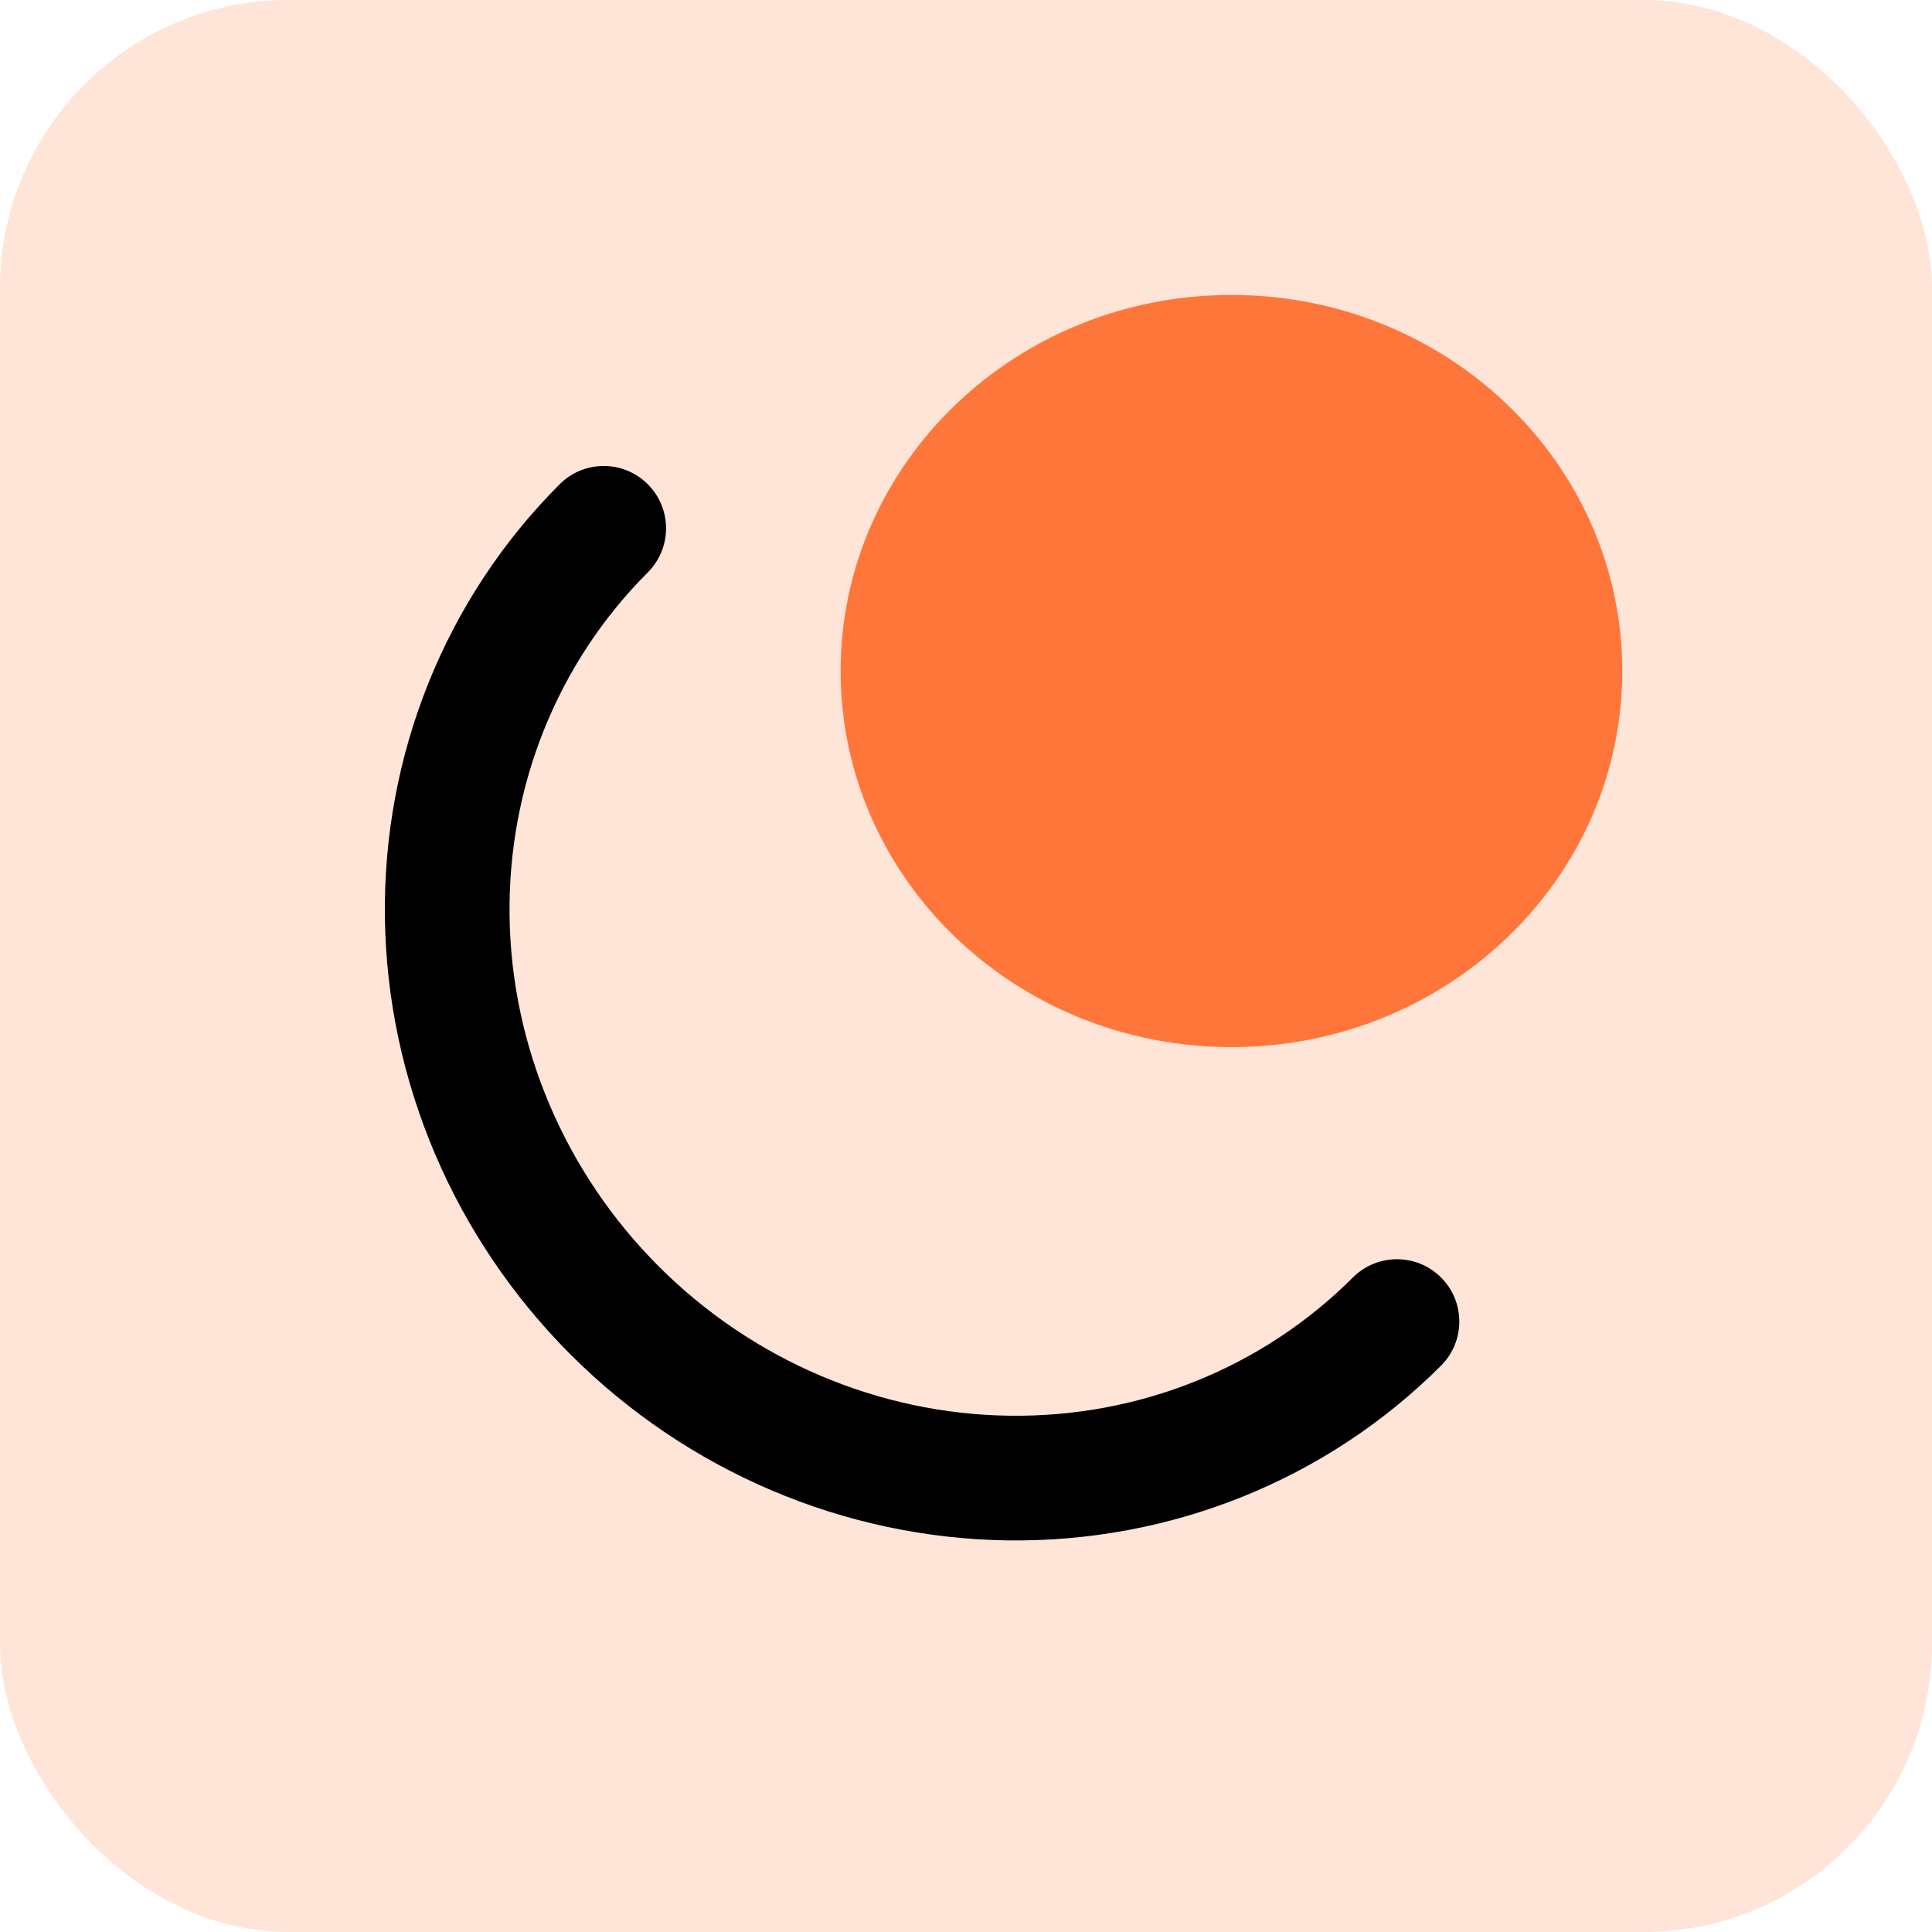
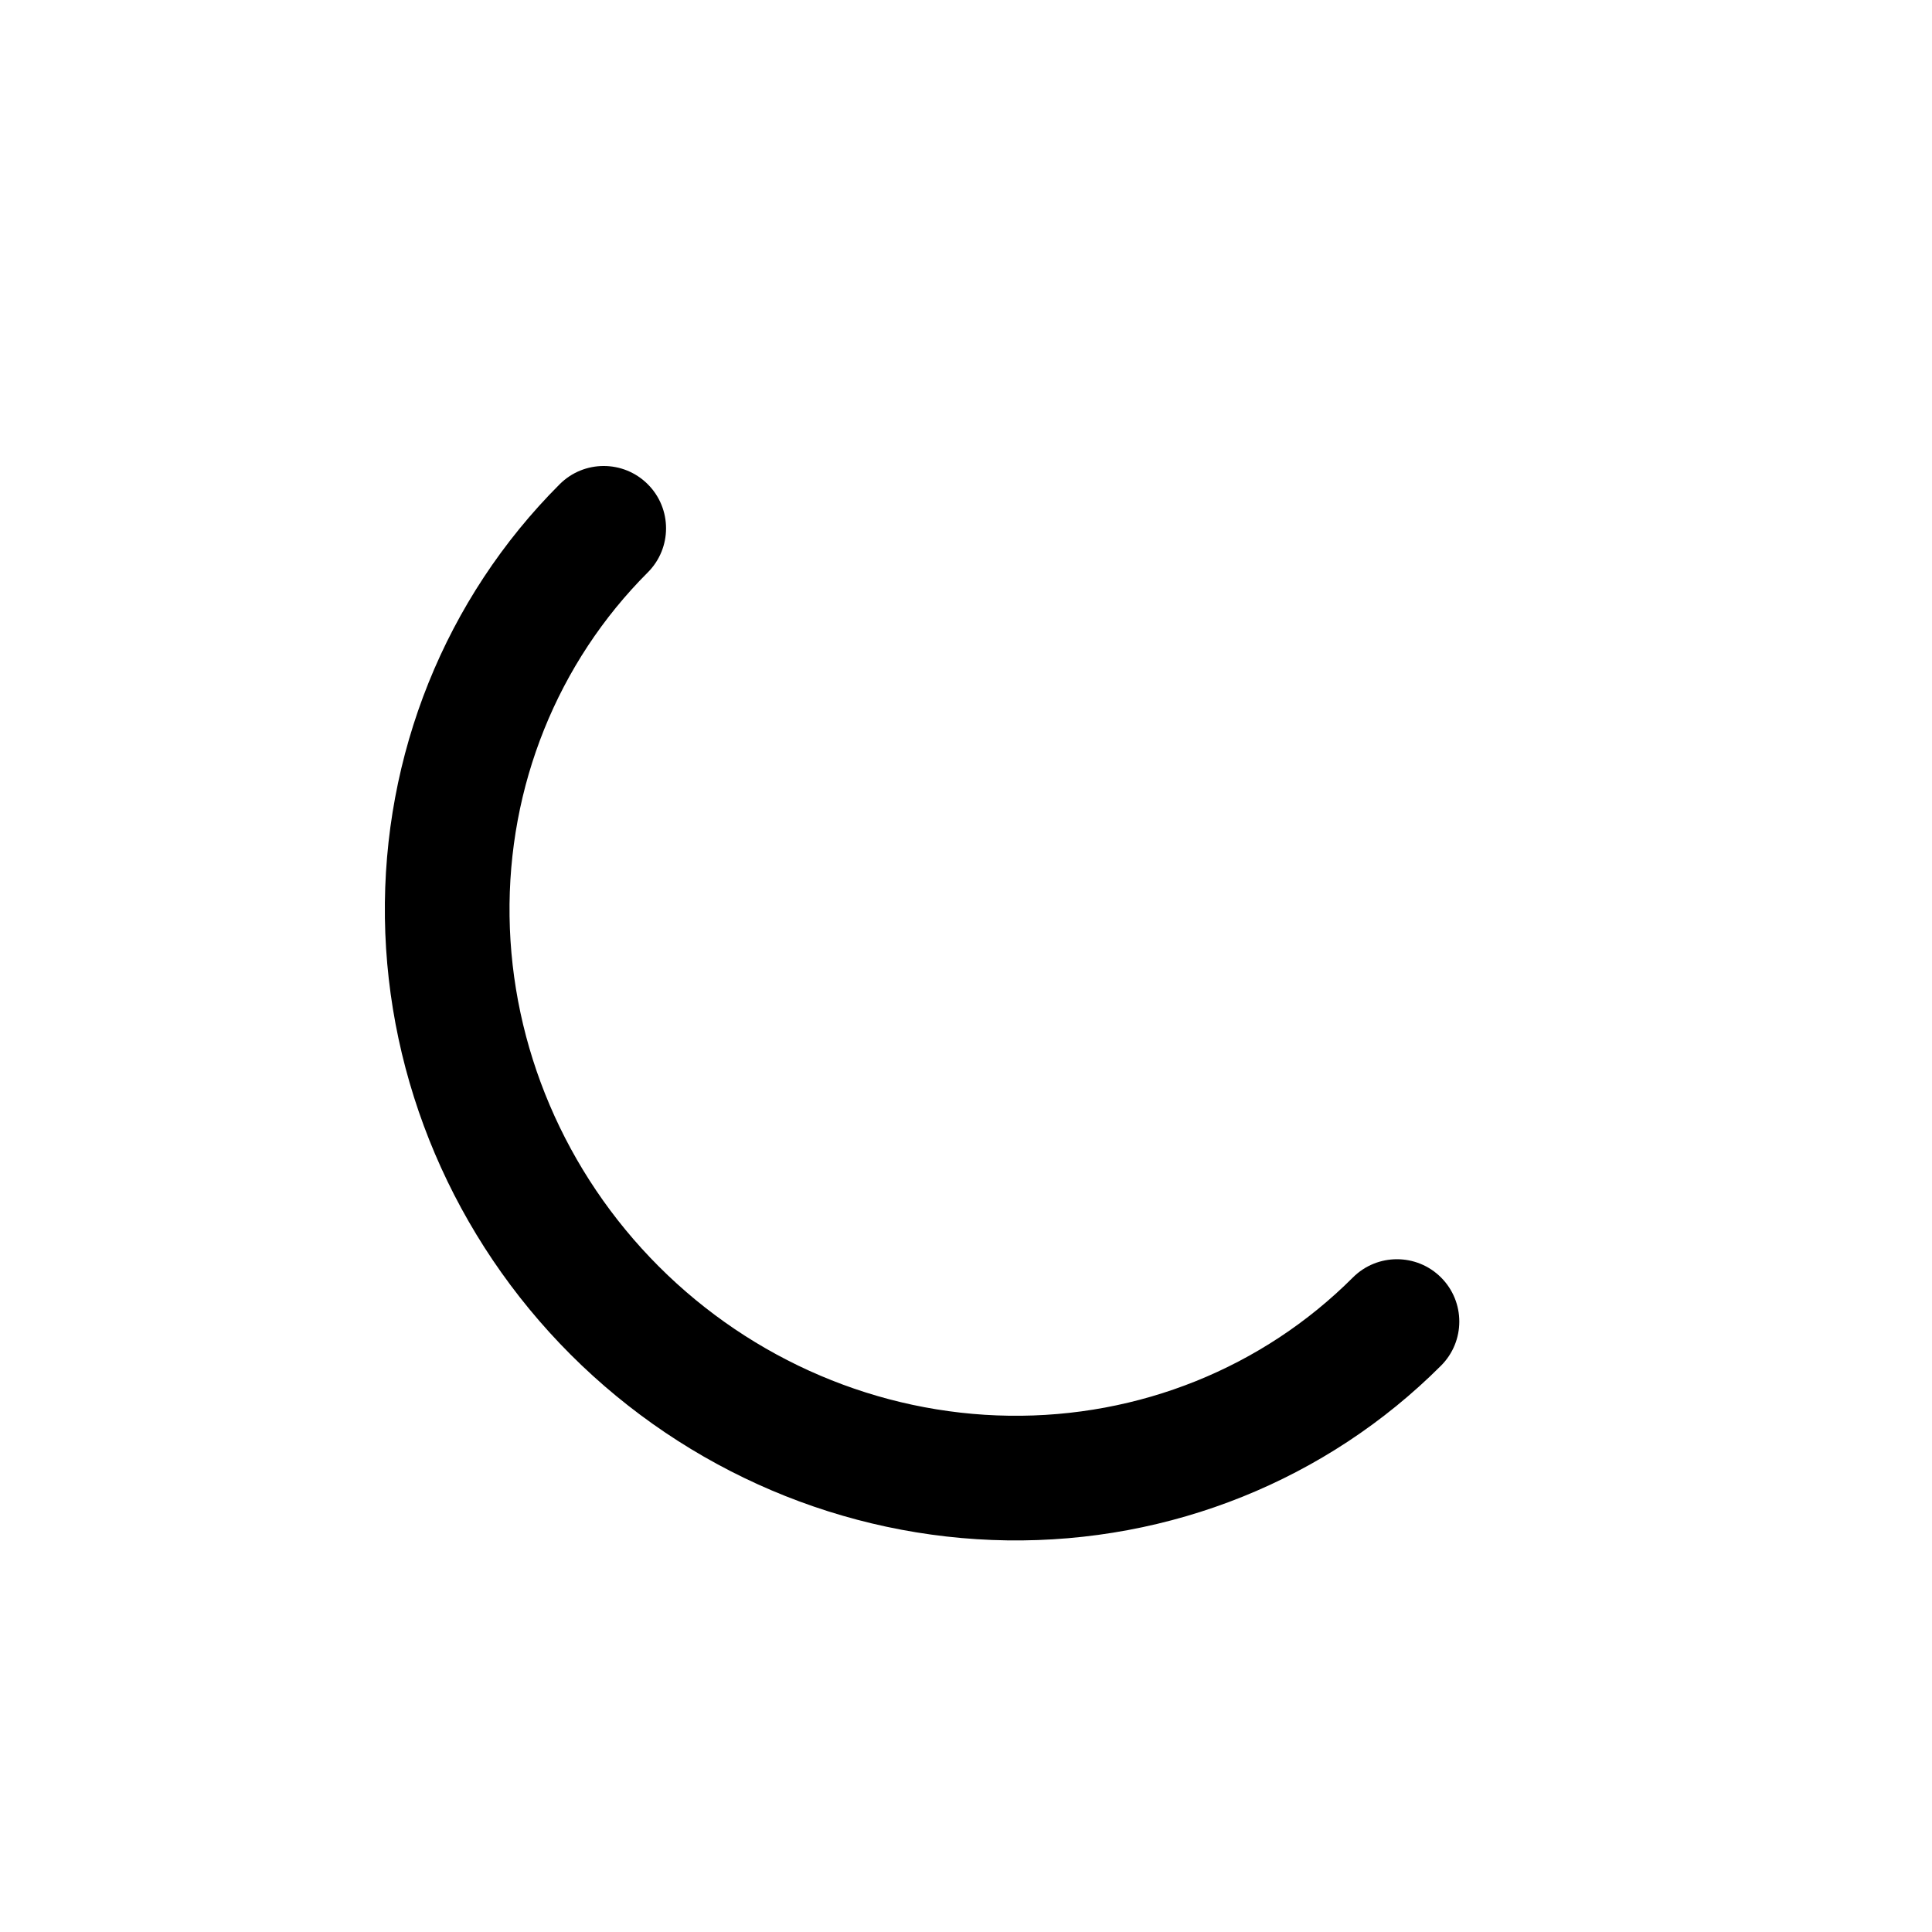
<svg xmlns="http://www.w3.org/2000/svg" width="67" height="67" viewBox="0 0 67 67" fill="none">
  <g style="mix-blend-mode:multiply" opacity="0.2">
-     <rect width="67" height="67" rx="10" fill="#FF763B" />
-   </g>
+     </g>
  <path fill-rule="evenodd" clip-rule="evenodd" d="M49.974 44.302C50.818 45.146 50.818 46.515 49.974 47.359C46.008 51.325 40.592 53.498 34.931 53.419C29.272 53.339 23.83 51.016 19.79 46.977C15.751 42.937 13.428 37.495 13.348 31.836C13.269 26.175 15.442 20.759 19.408 16.794C20.252 15.949 21.621 15.949 22.465 16.794C23.309 17.637 23.309 19.006 22.465 19.85C19.338 22.977 17.607 27.262 17.671 31.776C17.734 36.291 19.591 40.664 22.847 43.92C26.103 47.176 30.476 49.033 34.992 49.096C39.505 49.16 43.79 47.429 46.917 44.302C47.761 43.458 49.13 43.458 49.974 44.302Z" fill="black" />
-   <path d="M56.259 23.271C56.259 30.474 50.191 36.313 42.706 36.313C35.22 36.313 29.152 30.474 29.152 23.271C29.152 16.068 35.22 10.229 42.706 10.229C50.191 10.229 56.259 16.068 56.259 23.271Z" fill="#FF763B" />
</svg>